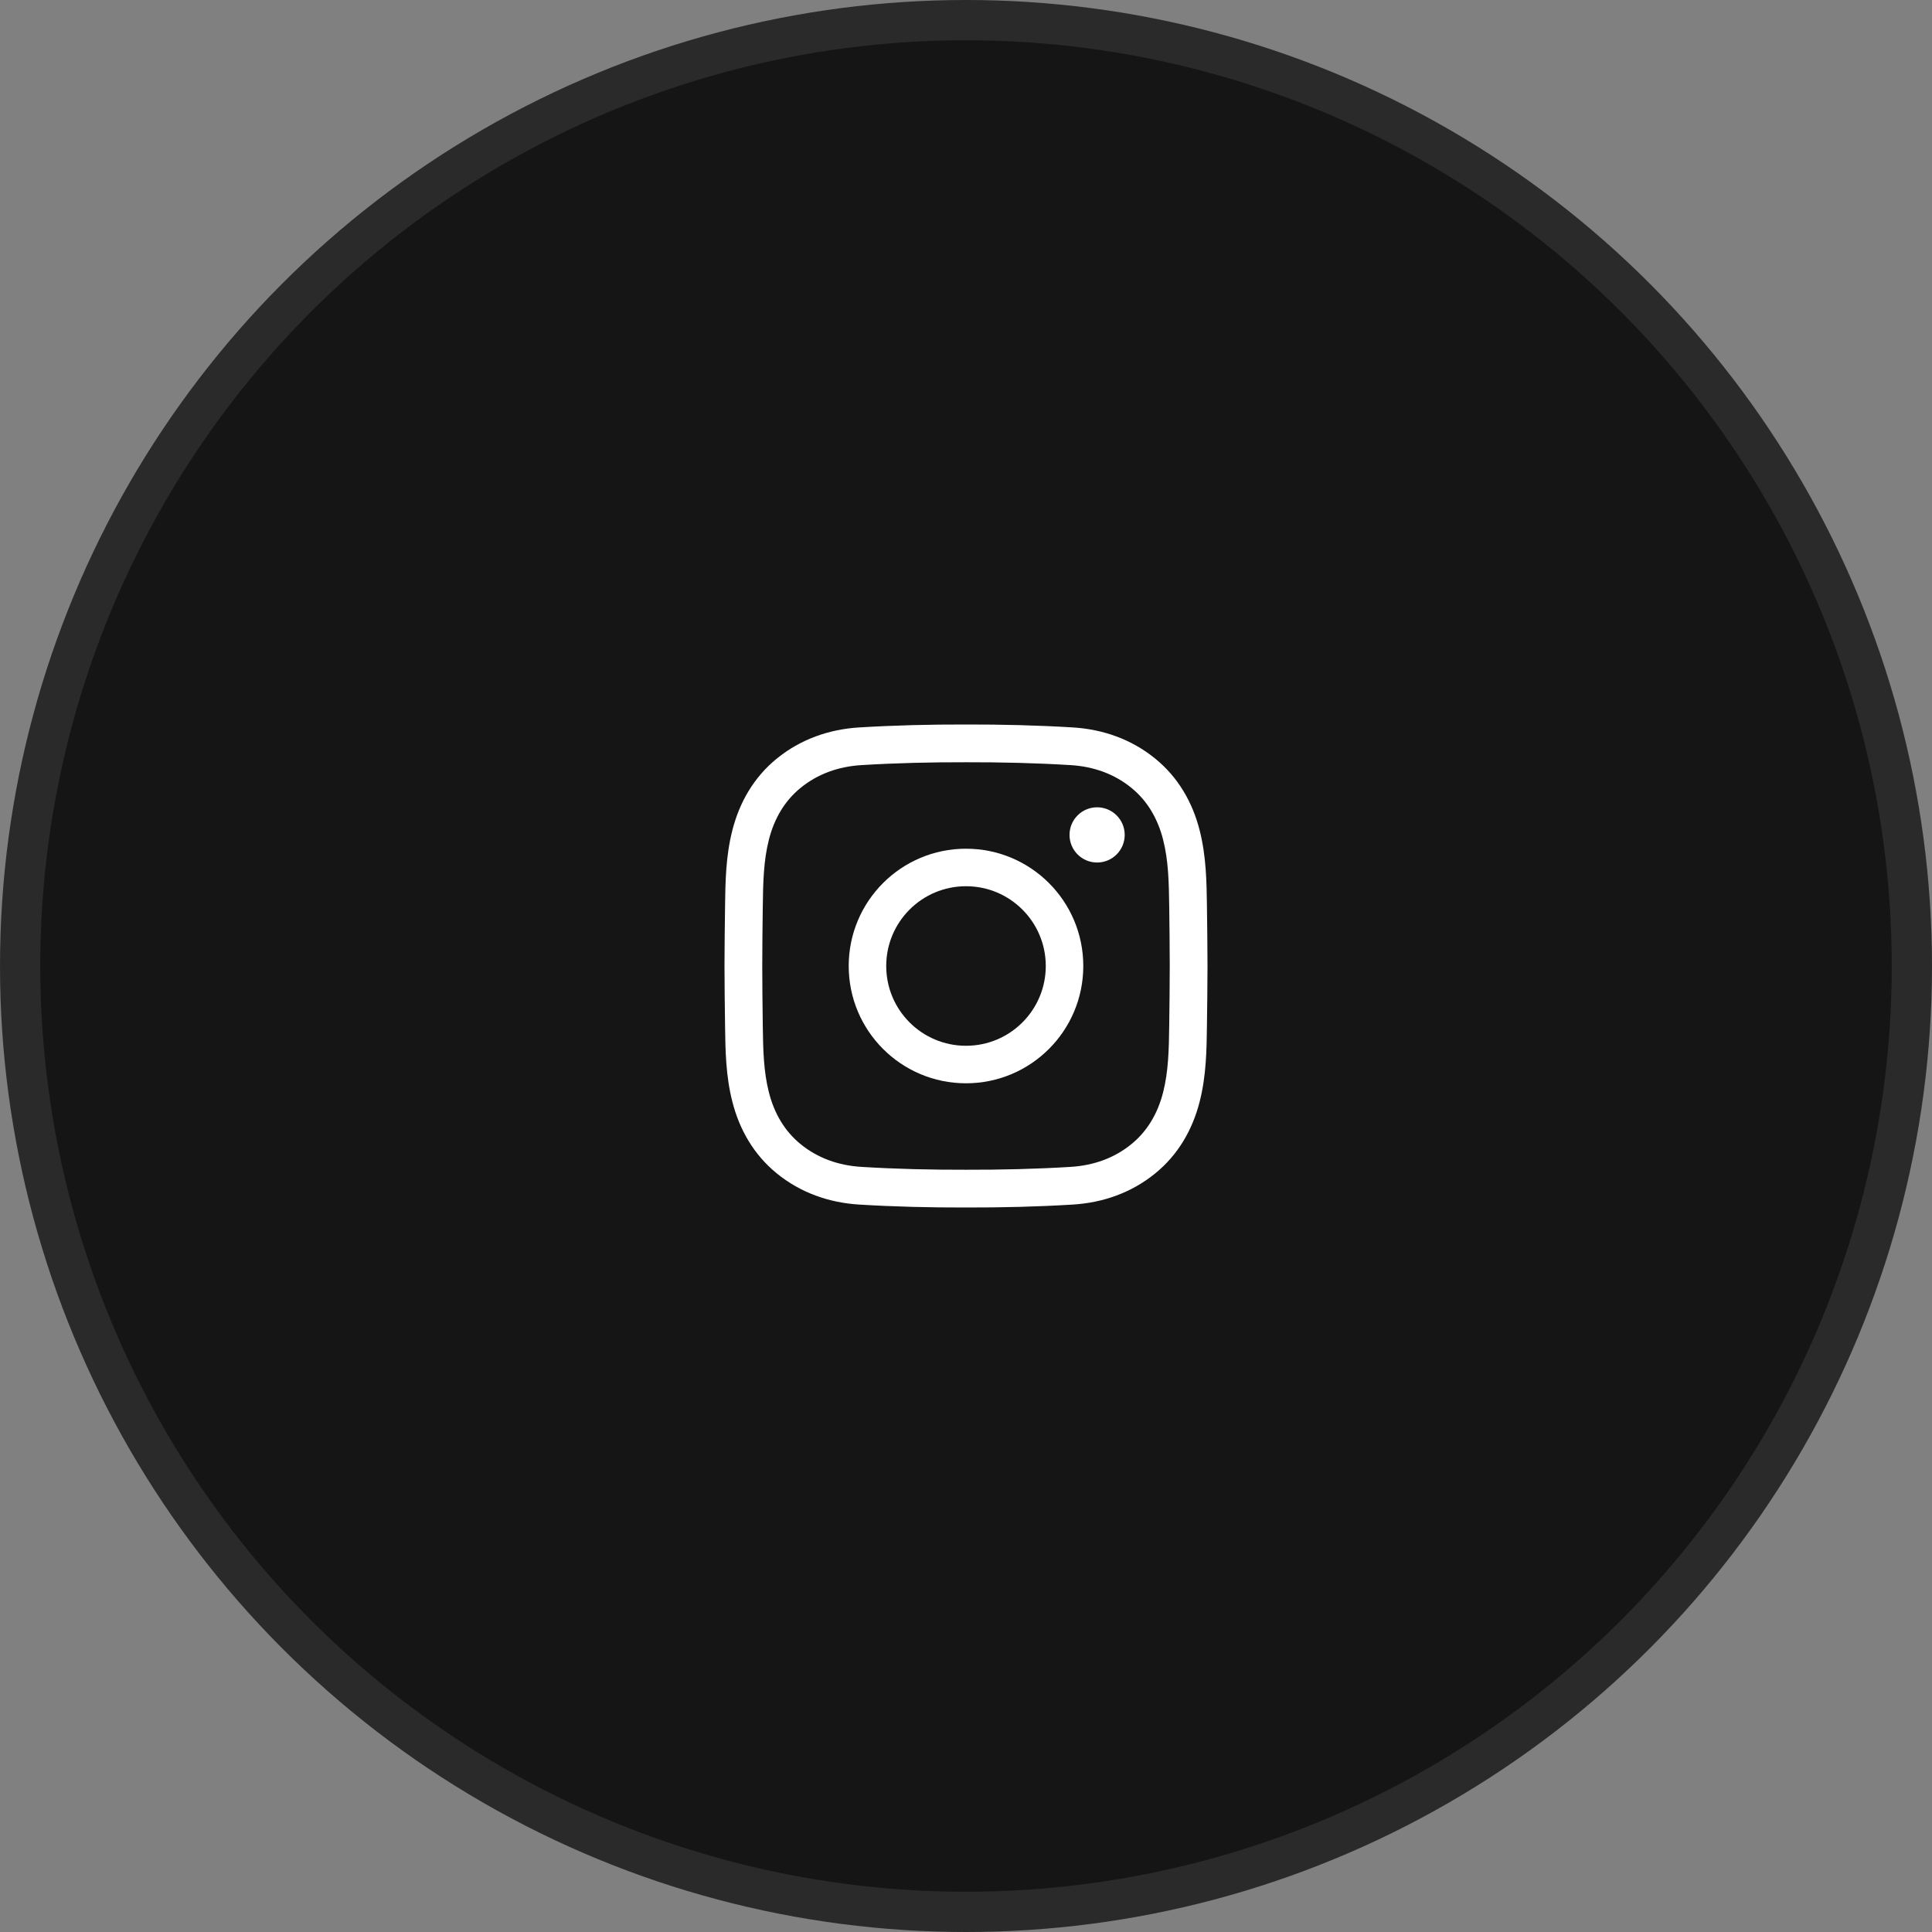
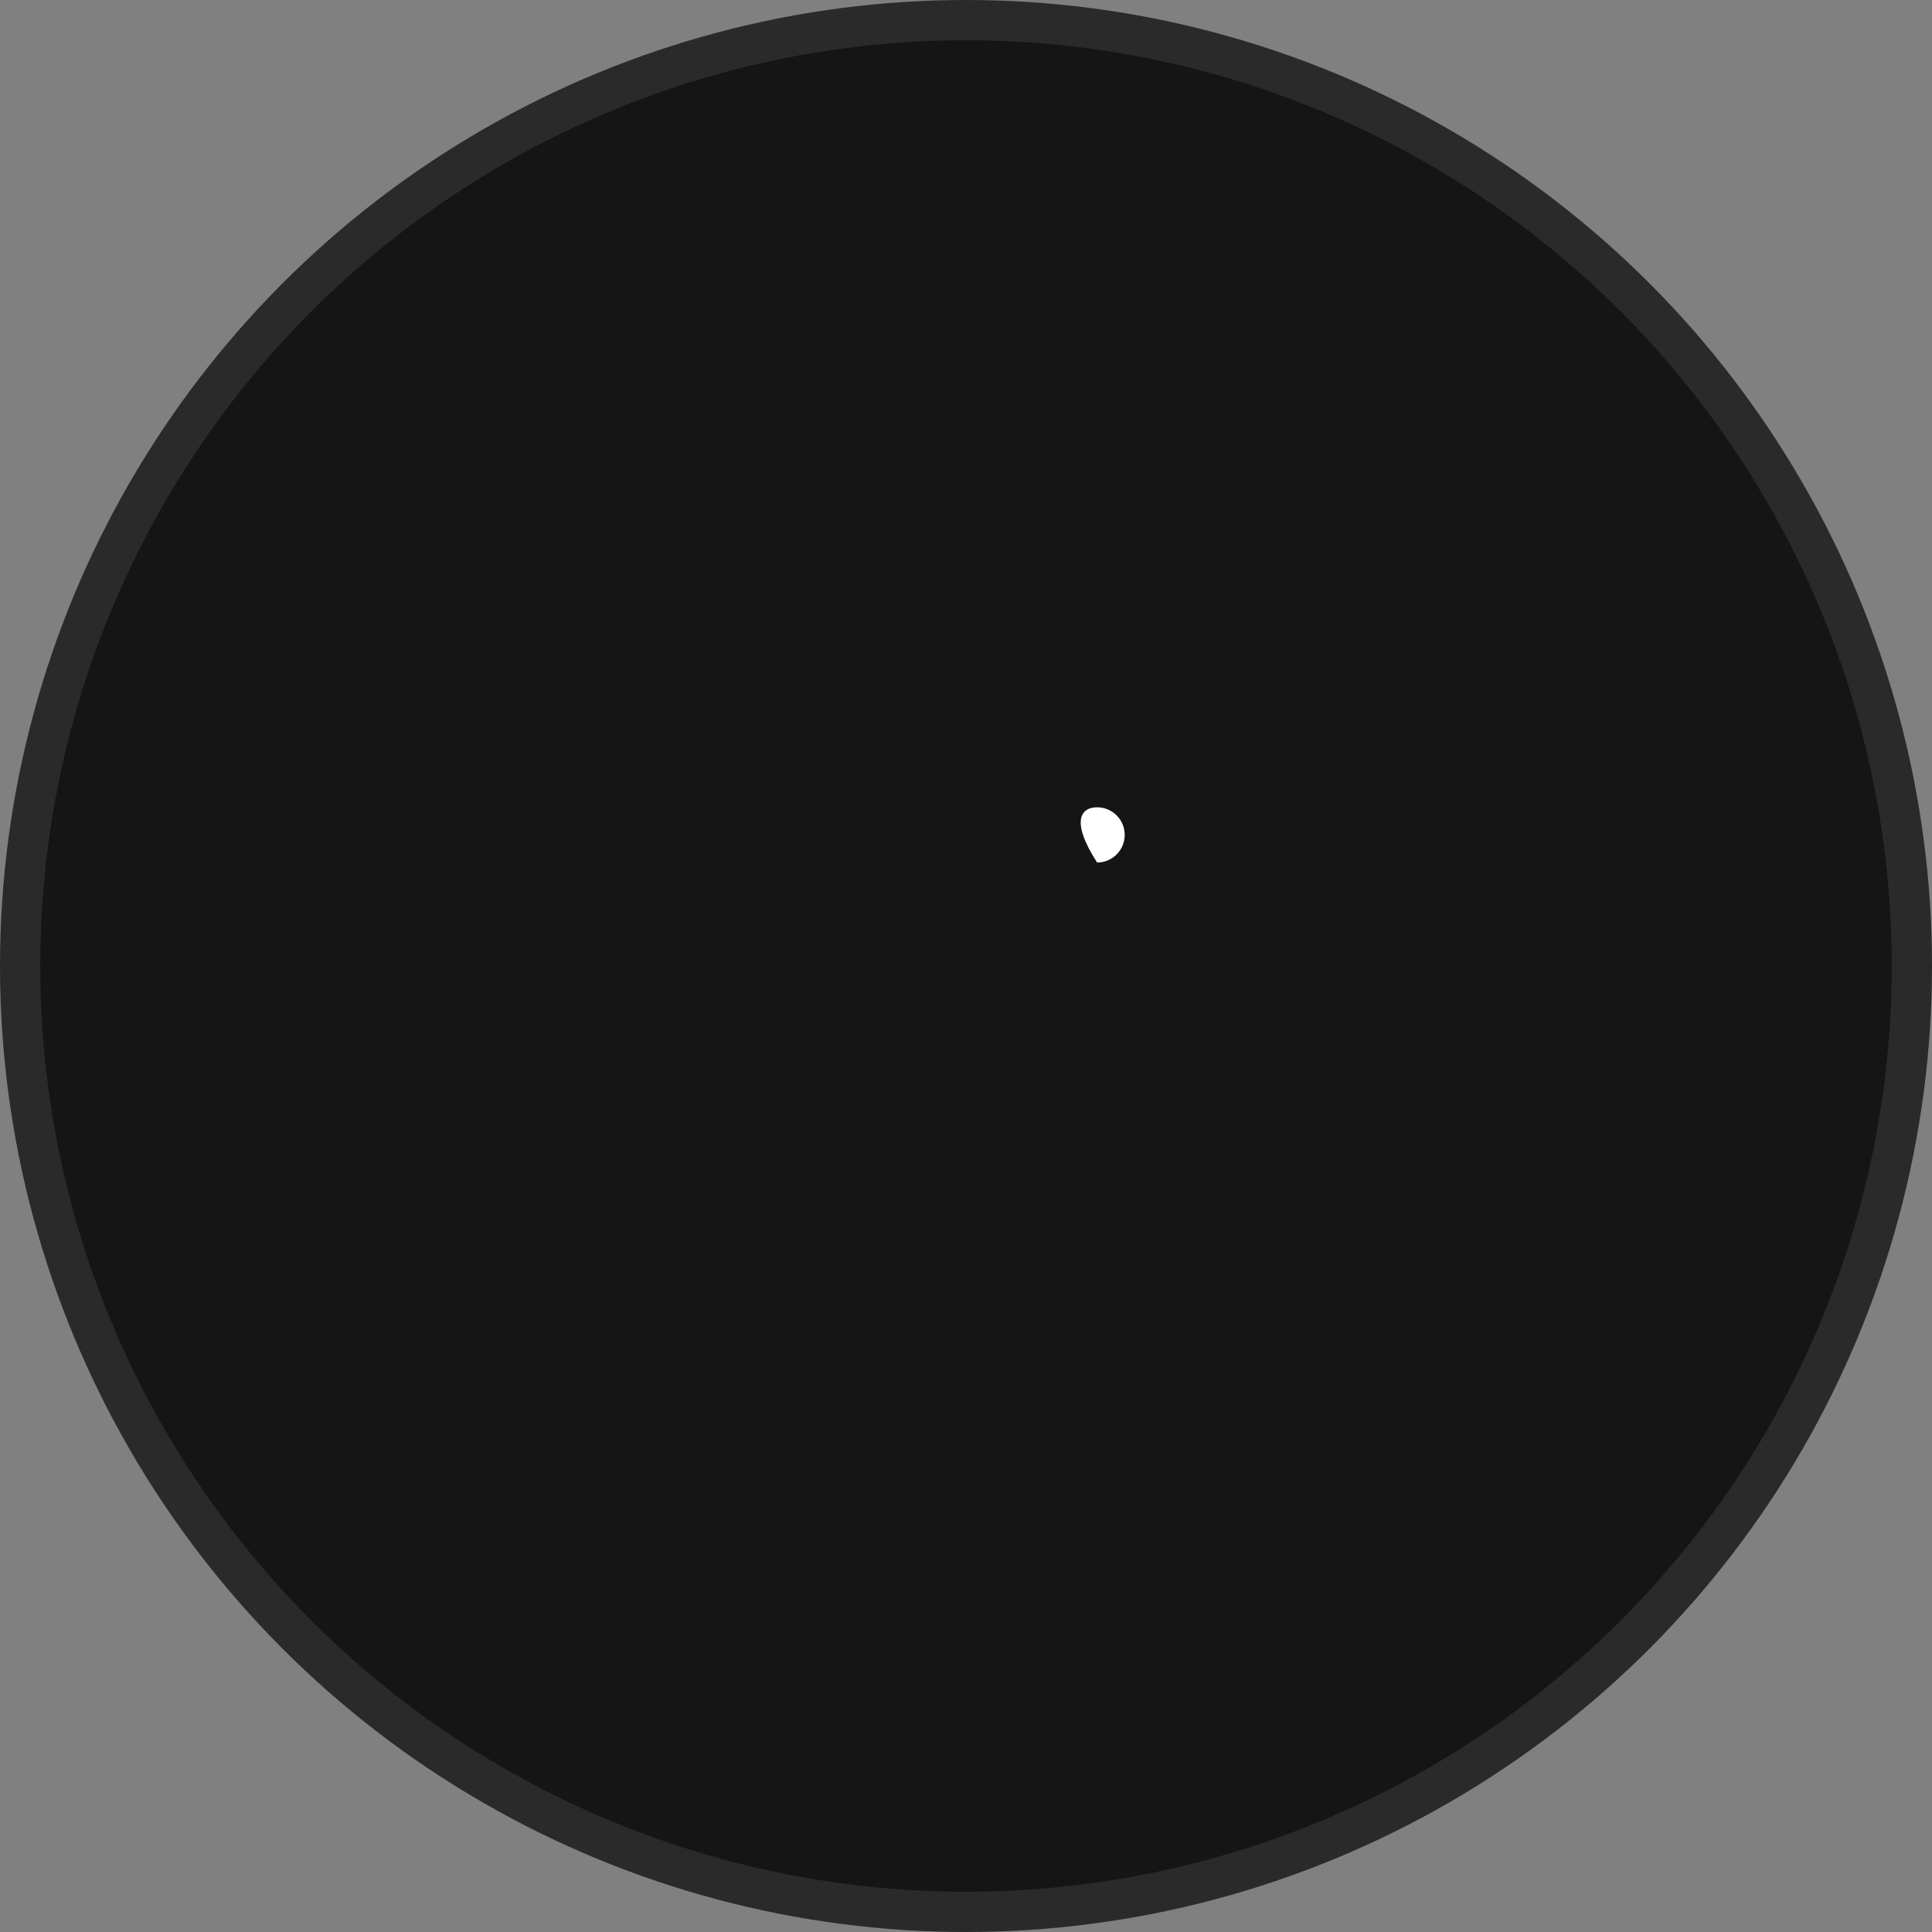
<svg xmlns="http://www.w3.org/2000/svg" width="48" height="48" viewBox="0 0 48 48" fill="none">
  <rect x="0" y="0" width="48" height="48" fill="#808080" stroke="none" />
  <circle cx="24" cy="24" r="23.5" fill="#151515" stroke="#2A2A2A" />
-   <path fill-rule="evenodd" clip-rule="evenodd" d="M21.344 29.927C22.23 29.981 23.116 30.002 24 30C24.884 30.002 25.77 29.981 26.656 29.927C27.403 29.881 28.111 29.634 28.702 29.152C29.271 28.689 29.628 28.067 29.805 27.371C29.97 26.728 29.978 26.082 29.986 25.498L29.986 25.486C29.993 24.992 29.999 24.497 30 24.001V24V23.999C29.999 23.503 29.993 23.008 29.986 22.514L29.986 22.502C29.978 21.918 29.969 21.272 29.805 20.629C29.628 19.933 29.271 19.311 28.702 18.848C28.111 18.366 27.403 18.119 26.656 18.073C25.77 18.019 24.884 17.998 24 18C23.116 17.998 22.23 18.019 21.344 18.073C20.597 18.119 19.889 18.366 19.298 18.848C18.729 19.311 18.372 19.933 18.195 20.629C18.03 21.272 18.022 21.919 18.014 22.503L18.014 22.514C18.007 23.008 18.001 23.503 18 23.999V24V24.001C18.001 24.497 18.007 24.992 18.014 25.486L18.014 25.497C18.022 26.081 18.03 26.728 18.195 27.371C18.372 28.067 18.729 28.689 19.298 29.152C19.889 29.634 20.597 29.881 21.344 29.927ZM23.999 29.062C23.131 29.064 22.265 29.044 21.401 28.991C20.827 28.956 20.312 28.77 19.891 28.426C19.499 28.107 19.238 27.67 19.103 27.139C18.97 26.617 18.959 26.077 18.951 25.473C18.944 24.981 18.939 24.49 18.938 24C18.939 23.51 18.944 23.019 18.951 22.527C18.959 21.923 18.97 21.383 19.103 20.861C19.238 20.33 19.499 19.893 19.891 19.574C20.312 19.23 20.827 19.044 21.401 19.009C22.265 18.956 23.131 18.936 23.999 18.938H24H24.001C24.869 18.936 25.735 18.956 26.599 19.009C27.173 19.044 27.688 19.23 28.109 19.574C28.501 19.893 28.762 20.33 28.897 20.861C29.03 21.383 29.041 21.923 29.049 22.527C29.056 23.019 29.061 23.51 29.062 24C29.061 24.49 29.056 24.981 29.049 25.473C29.041 26.077 29.03 26.617 28.897 27.139C28.762 27.67 28.501 28.107 28.109 28.426C27.688 28.77 27.173 28.956 26.599 28.991C25.735 29.044 24.869 29.064 24.001 29.062H24H23.999Z" fill="white" />
-   <path fill-rule="evenodd" clip-rule="evenodd" d="M21.086 24C21.086 25.61 22.39 26.914 24 26.914C25.61 26.914 26.914 25.61 26.914 24C26.914 22.39 25.61 21.086 24 21.086C22.39 21.086 21.086 22.39 21.086 24ZM24 25.982C22.905 25.982 22.018 25.095 22.018 24C22.018 22.905 22.905 22.018 24 22.018C25.095 22.018 25.982 22.905 25.982 24C25.982 25.095 25.095 25.982 24 25.982Z" fill="white" />
-   <path d="M27.943 20.743C27.943 21.122 27.636 21.429 27.257 21.429C26.878 21.429 26.572 21.122 26.572 20.743C26.572 20.364 26.878 20.057 27.257 20.057C27.636 20.057 27.943 20.364 27.943 20.743Z" fill="white" />
+   <path d="M27.943 20.743C27.943 21.122 27.636 21.429 27.257 21.429C26.572 20.364 26.878 20.057 27.257 20.057C27.636 20.057 27.943 20.364 27.943 20.743Z" fill="white" />
</svg>